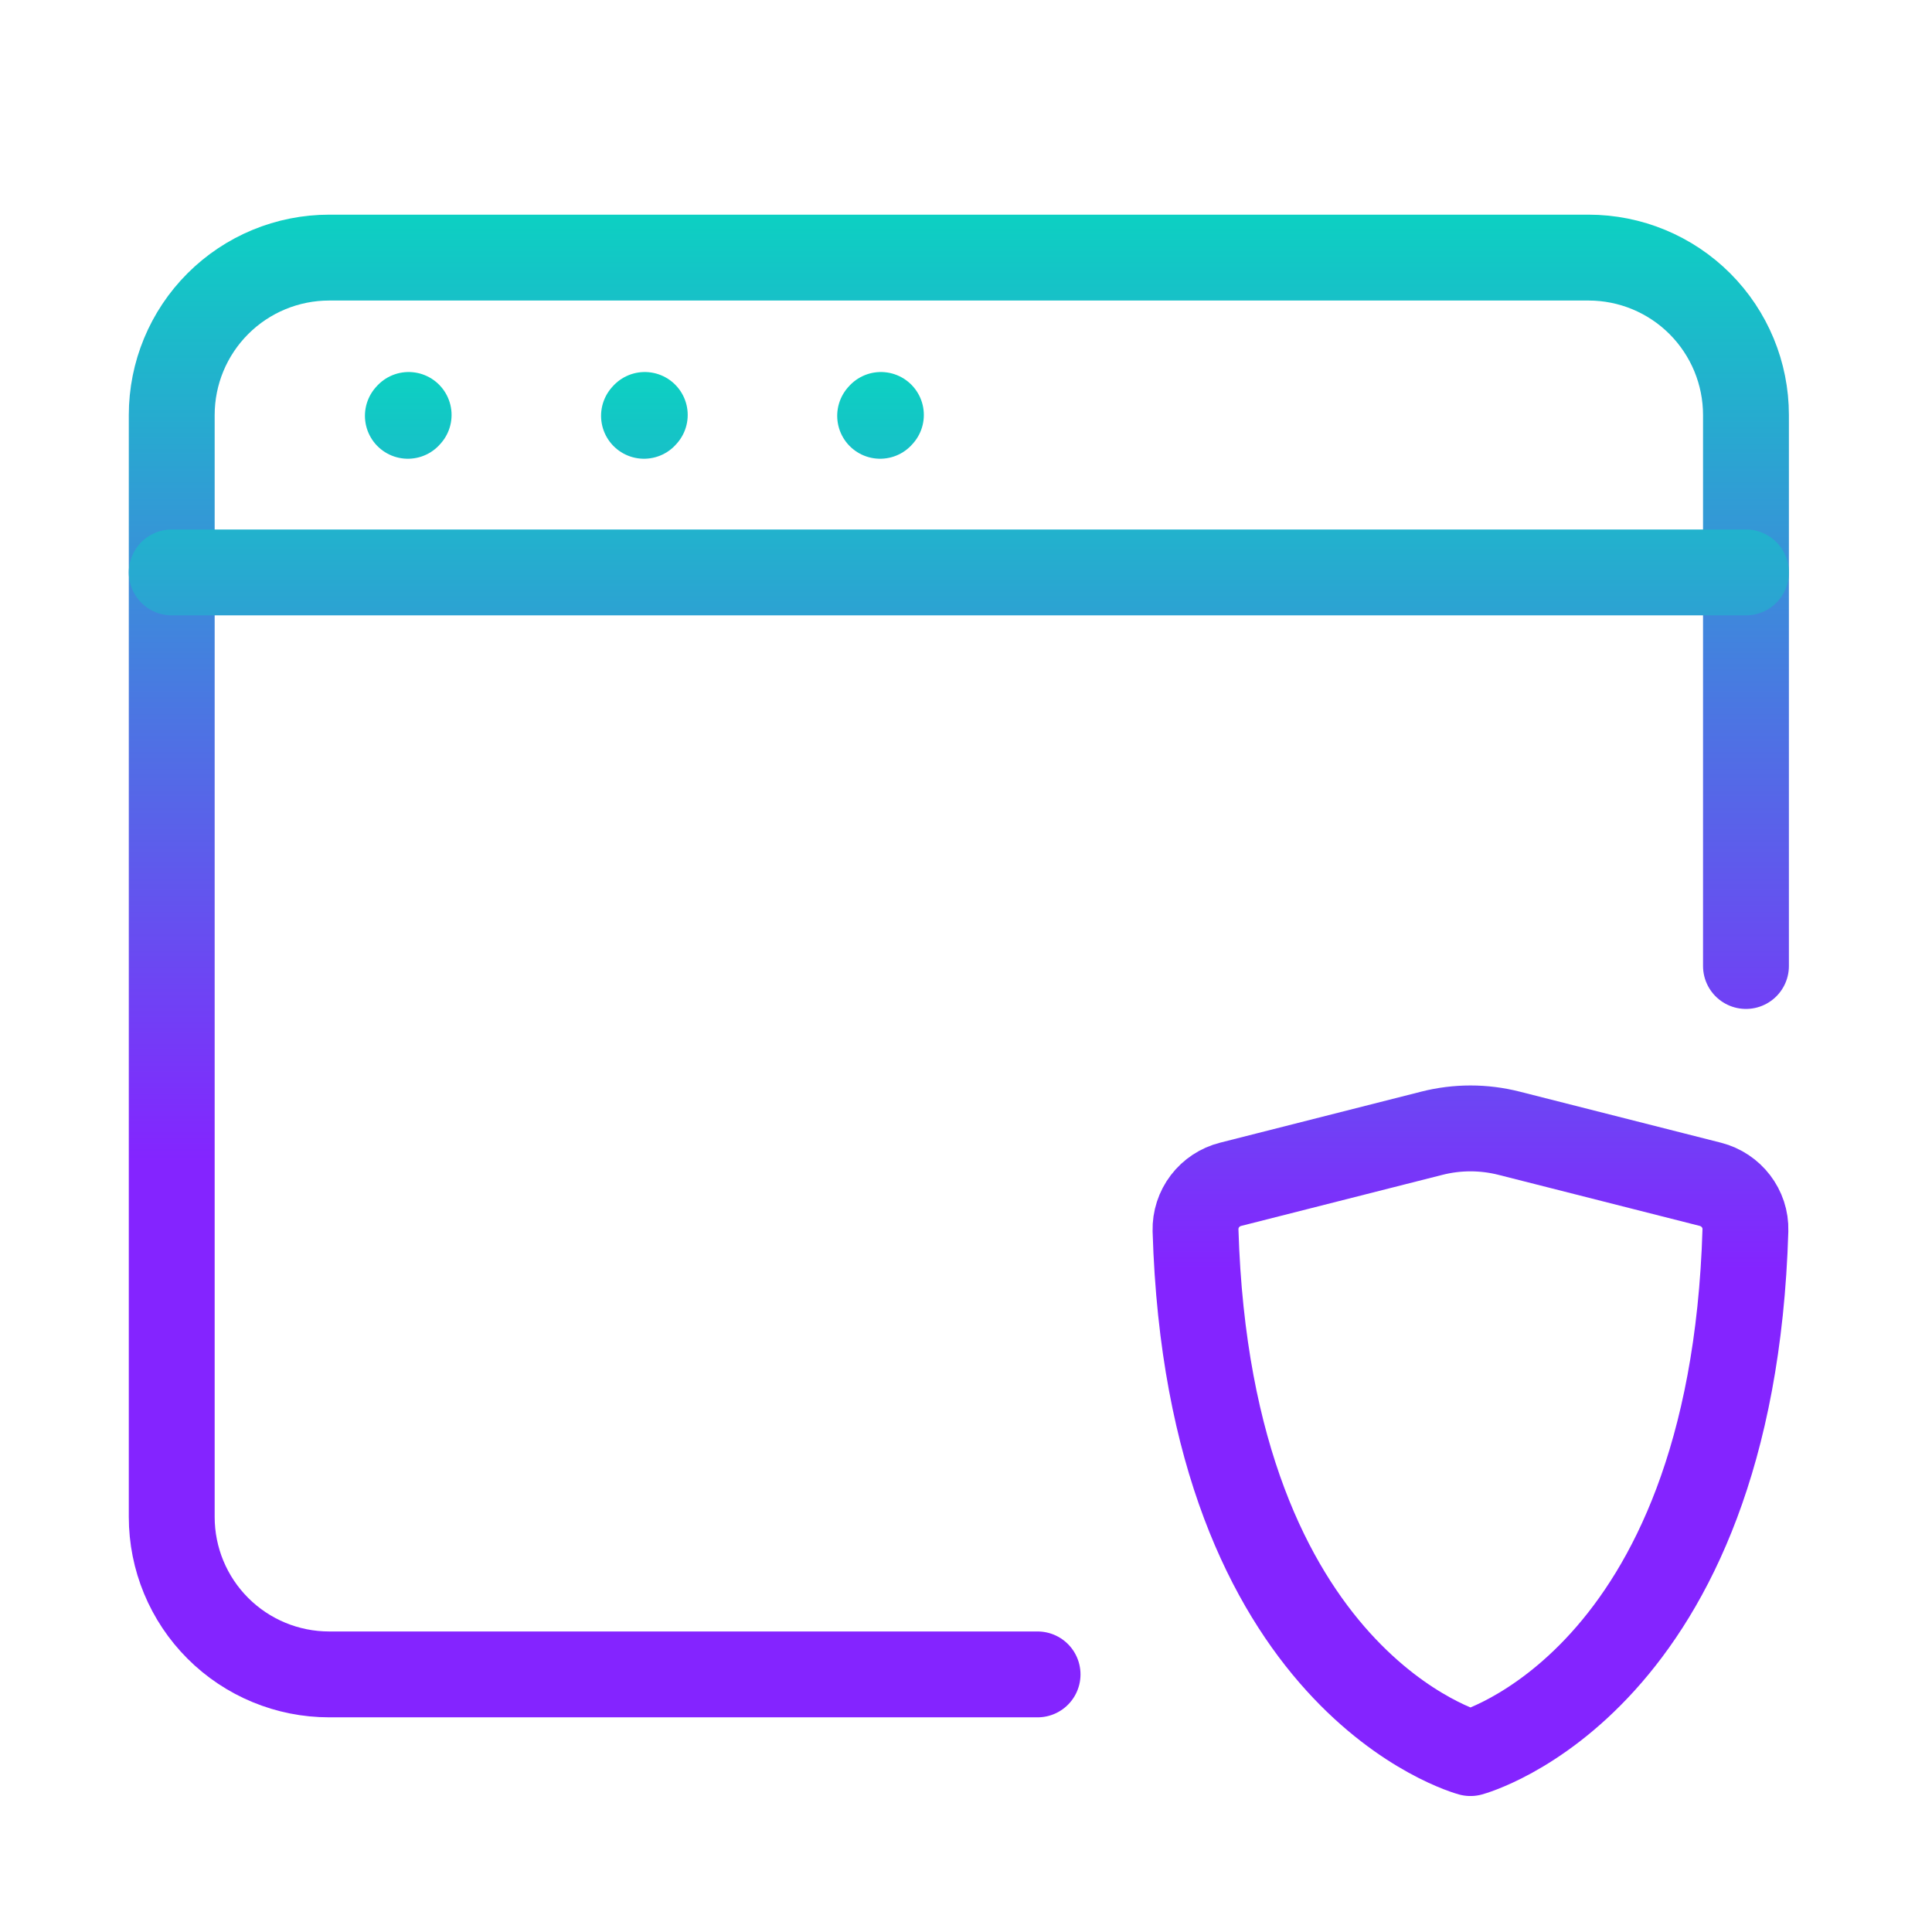
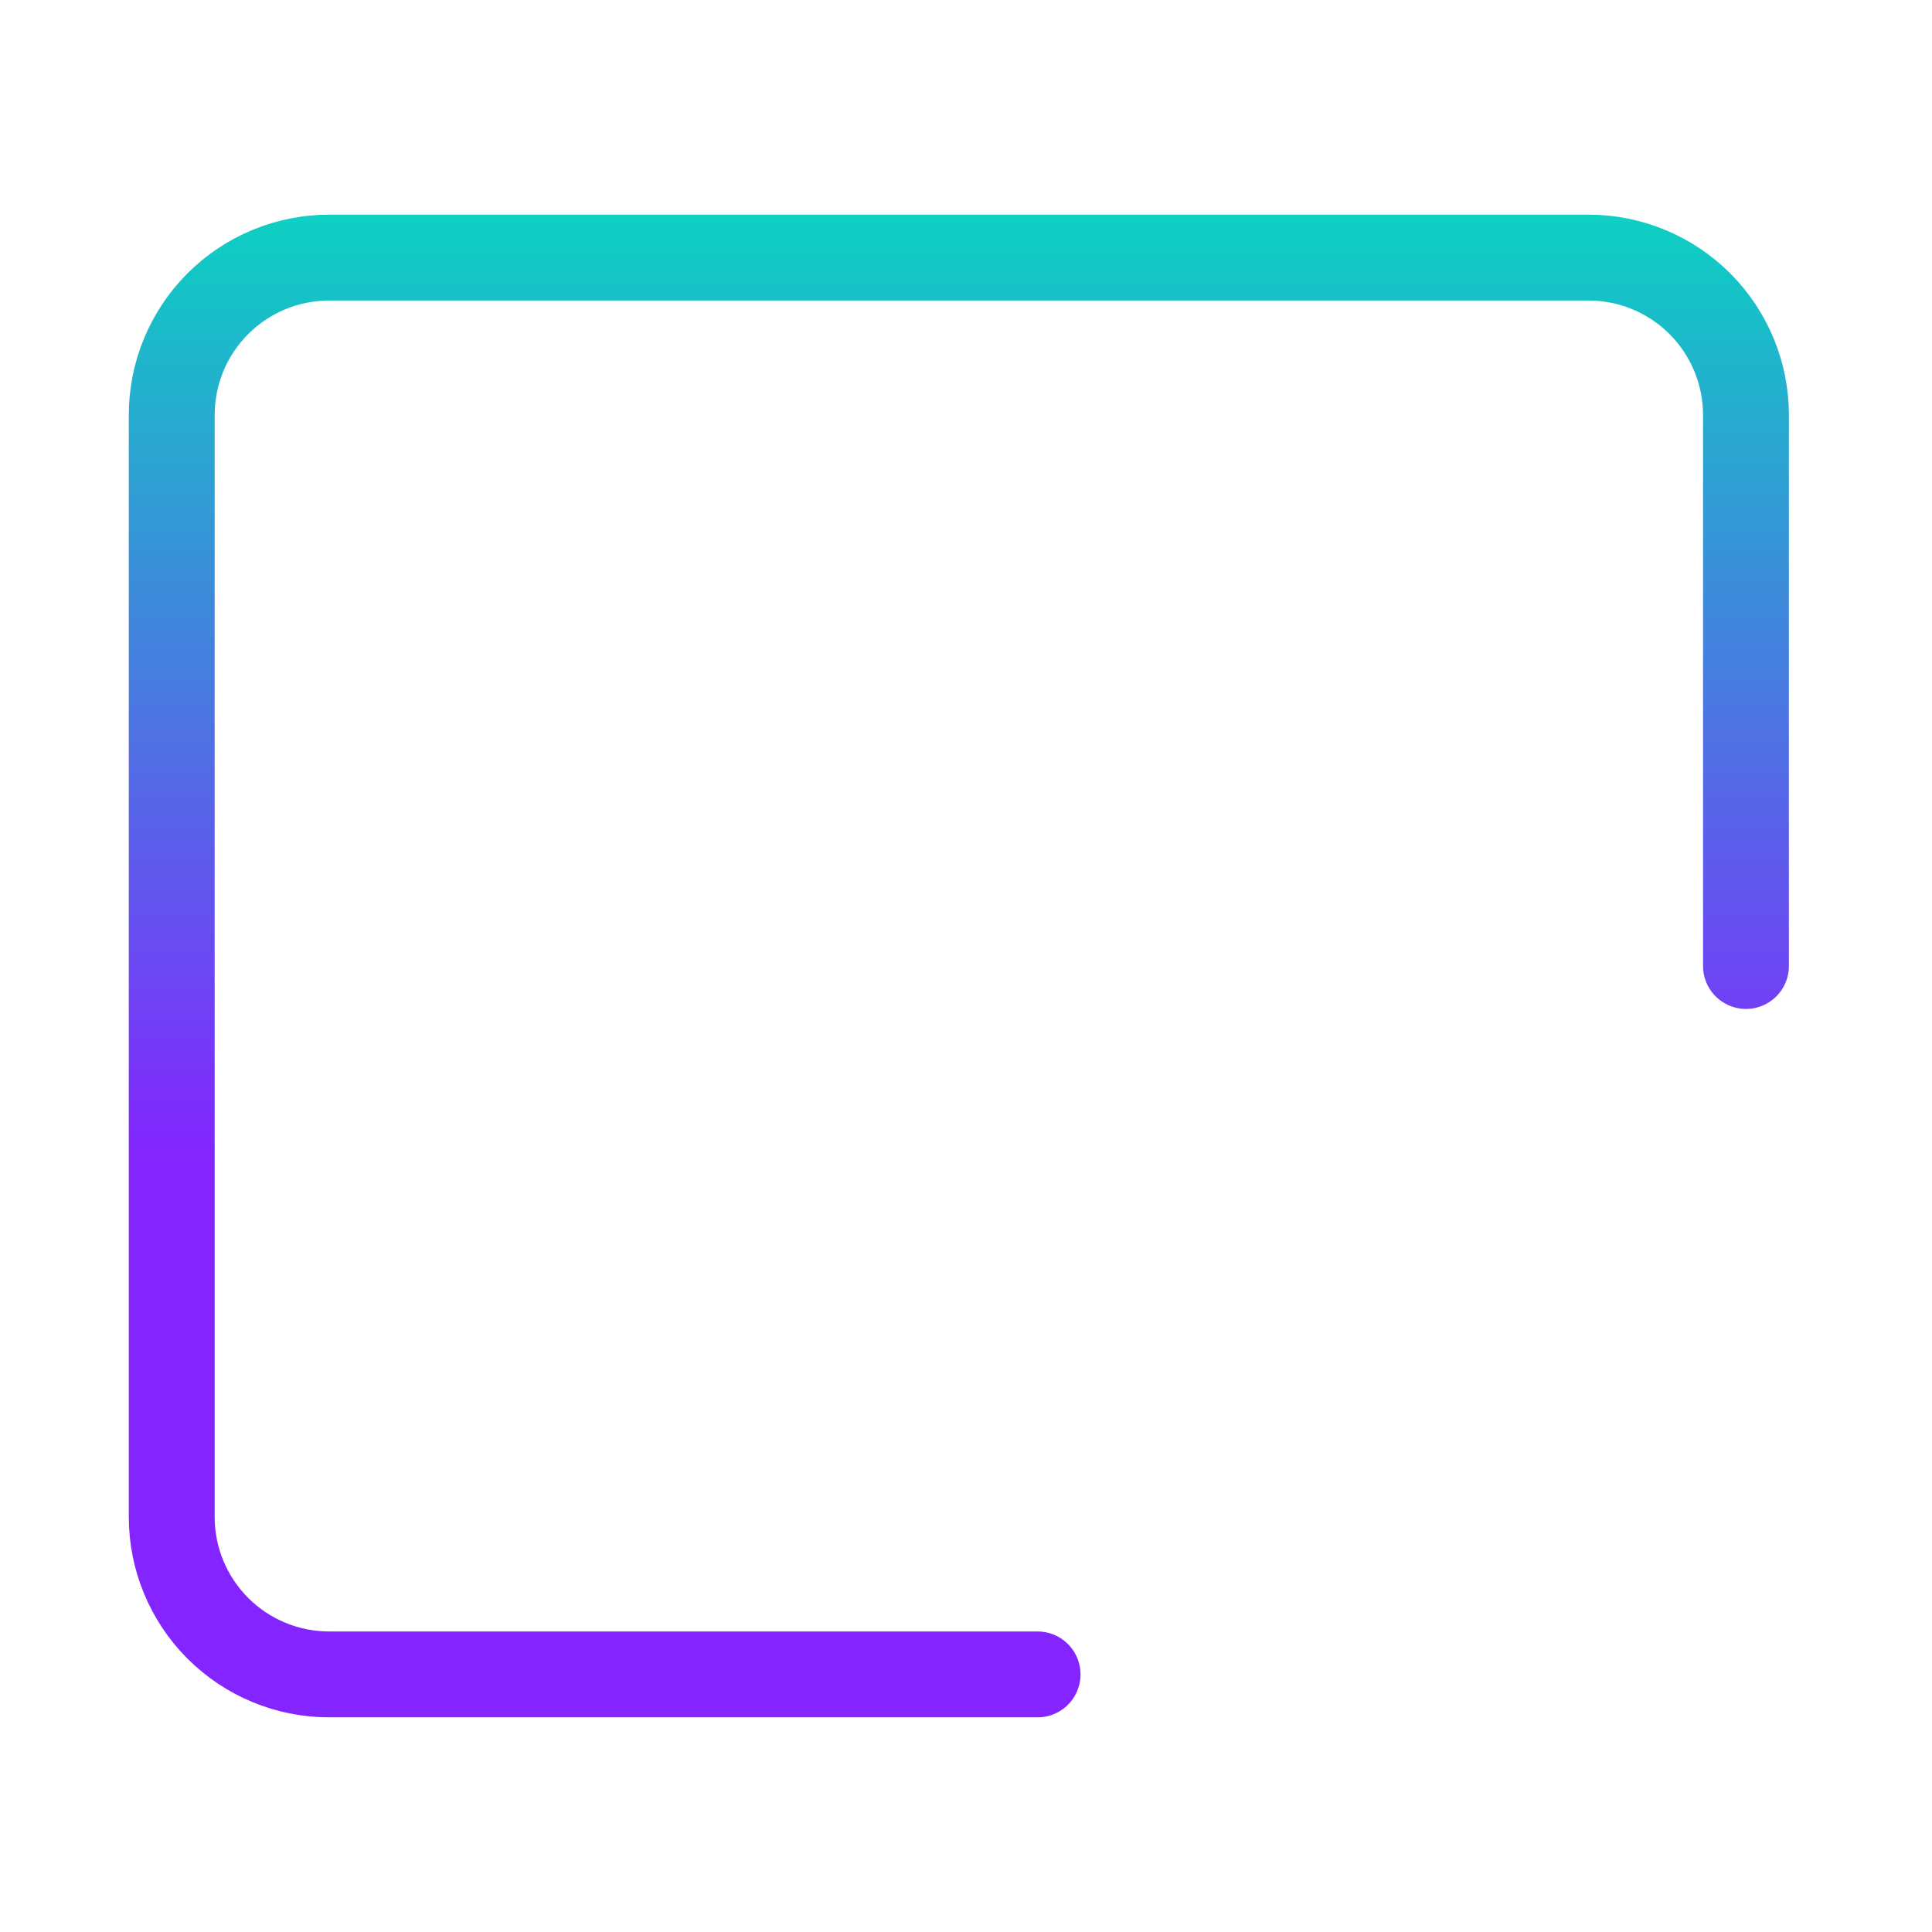
<svg xmlns="http://www.w3.org/2000/svg" width="44" height="44" viewBox="0.0 0.0 45.0 44.0" fill="none">
  <path d="M24.167 38.5H7.667C6.694 38.5 5.762 38.114 5.074 37.426C4.386 36.738 4 35.806 4 34.833V9.167C4 8.194 4.386 7.262 5.074 6.574C5.762 5.886 6.694 5.5 7.667 5.5H37C37.972 5.5 38.905 5.886 39.593 6.574C40.28 7.262 40.667 8.194 40.667 9.167V22" stroke="url(#paint0_linear_158_9914)" stroke-width="2" stroke-linecap="round" />
-   <path d="M4 12.833H40.667M9.5 9.185L9.518 9.165M15 9.185L15.018 9.165M20.5 9.185L20.518 9.165M35.152 25.896L39.838 27.085C40.326 27.21 40.669 27.654 40.654 28.156C40.339 38.712 34.25 40.333 34.25 40.333C34.25 40.333 28.162 38.712 27.846 28.156C27.84 27.912 27.918 27.672 28.066 27.478C28.215 27.283 28.425 27.145 28.662 27.085L33.348 25.896C33.94 25.745 34.56 25.745 35.152 25.896Z" stroke="url(#paint1_linear_158_9914)" stroke-width="2" stroke-linecap="round" stroke-linejoin="round" />
  <defs>
    <linearGradient id="paint0_linear_158_9914" x1="22.333" y1="26.582" x2="22.333" y2="2.196" gradientUnits="userSpaceOnUse">
      <stop stop-color="#8424FF" />
      <stop offset="1" stop-color="#00E2BC" />
    </linearGradient>
    <linearGradient id="paint1_linear_158_9914" x1="22.333" y1="29.077" x2="22.333" y2="6.044" gradientUnits="userSpaceOnUse">
      <stop stop-color="#8424FF" />
      <stop offset="1" stop-color="#00E2BC" />
    </linearGradient>
  </defs>
</svg>